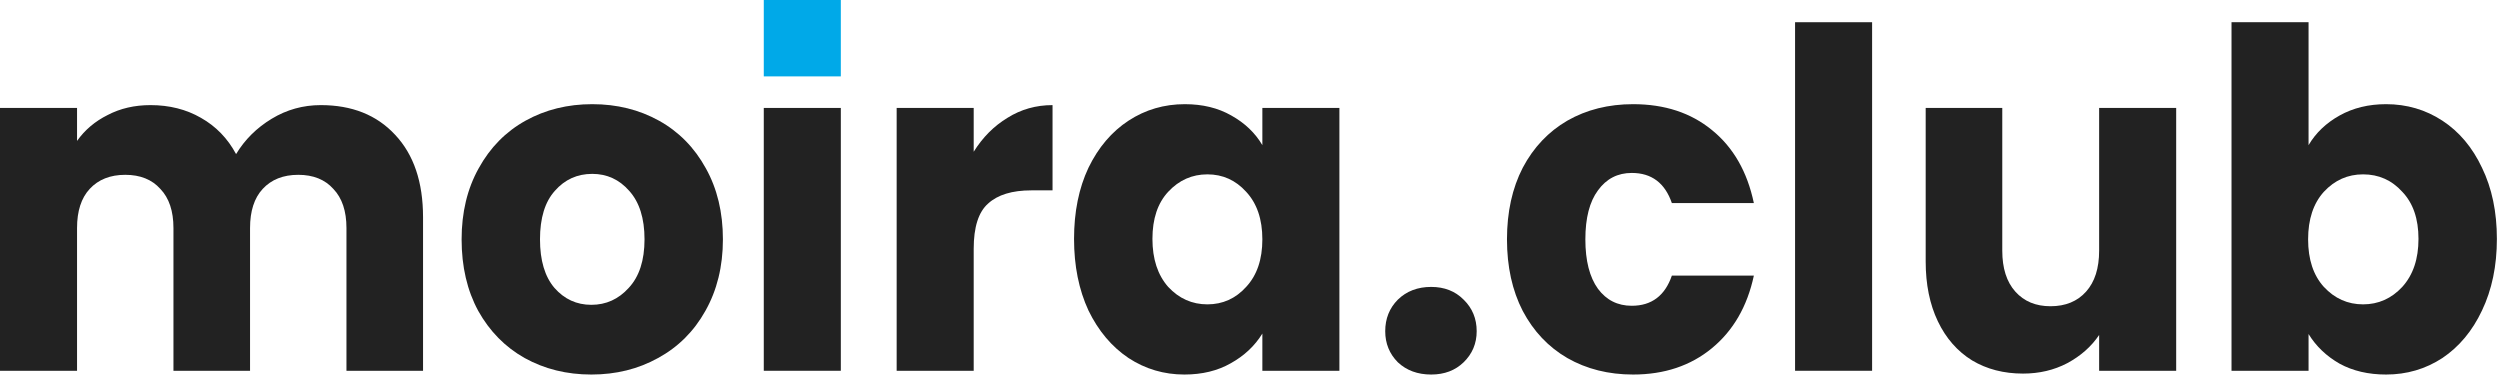
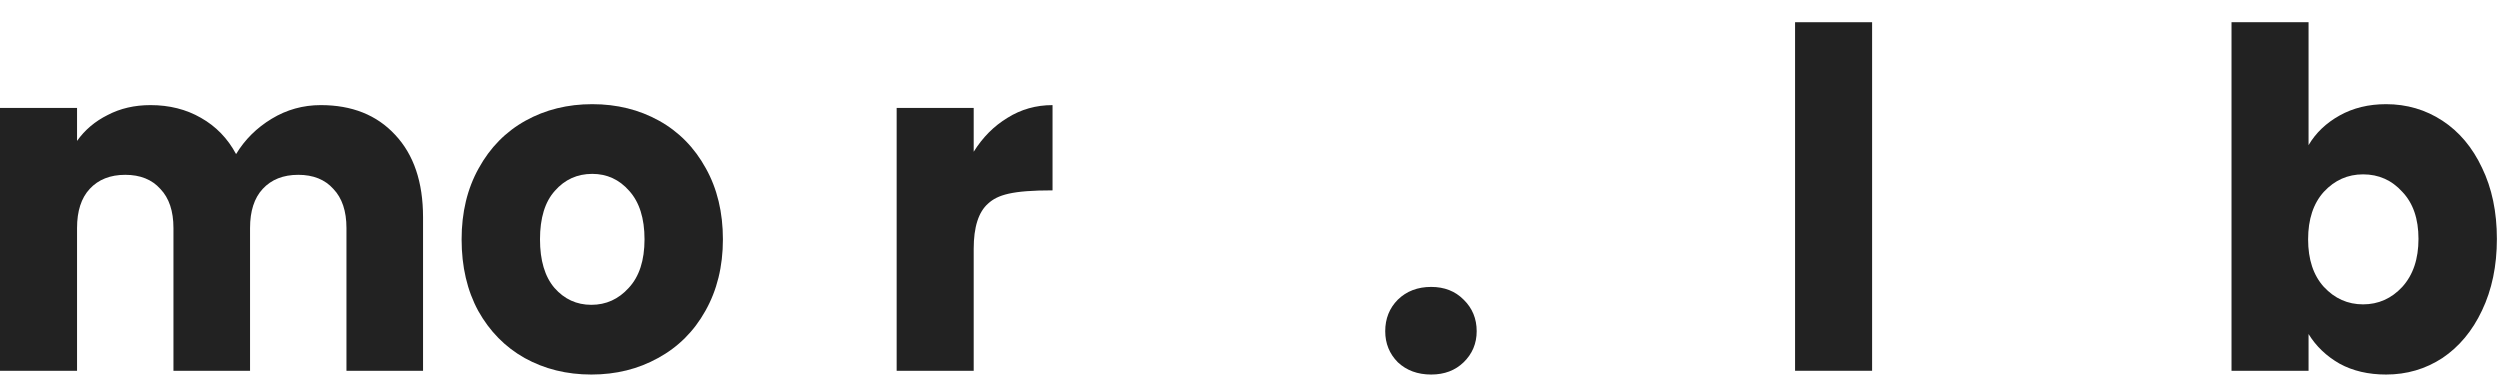
<svg xmlns="http://www.w3.org/2000/svg" width="267" height="40" viewBox="0 0 267 40" fill="none">
  <path d="M246.554 15.502C247.324 14.194 248.431 13.138 249.874 12.333C251.318 11.528 252.97 11.126 254.83 11.126C257.043 11.126 259.048 11.712 260.845 12.886C262.641 14.06 264.052 15.737 265.079 17.917C266.137 20.096 266.667 22.628 266.667 25.512C266.667 28.397 266.137 30.945 265.079 33.159C264.052 35.339 262.641 37.032 260.845 38.239C259.048 39.413 257.043 40 254.83 40C252.937 40 251.285 39.614 249.874 38.843C248.463 38.038 247.356 36.982 246.554 35.674V39.598H238.326V2.373H246.554V15.502ZM258.294 25.512C258.294 23.366 257.717 21.689 256.562 20.482C255.44 19.241 254.044 18.621 252.376 18.621C250.74 18.621 249.345 19.241 248.19 20.482C247.067 21.723 246.506 23.416 246.506 25.563C246.506 27.709 247.067 29.403 248.19 30.643C249.345 31.884 250.74 32.505 252.376 32.505C254.012 32.505 255.407 31.884 256.562 30.643C257.717 29.369 258.294 27.659 258.294 25.512Z" fill="#222222" />
-   <path d="M232.416 11.528V39.598H224.188V35.775C223.354 37.015 222.215 38.021 220.772 38.793C219.361 39.531 217.789 39.899 216.057 39.899C214.004 39.899 212.191 39.43 210.619 38.491C209.048 37.518 207.829 36.127 206.963 34.316C206.096 32.505 205.663 30.375 205.663 27.927V11.528H213.843V26.77C213.843 28.648 214.308 30.107 215.239 31.146C216.169 32.186 217.42 32.706 218.992 32.706C220.596 32.706 221.863 32.186 222.793 31.146C223.723 30.107 224.188 28.648 224.188 26.77V11.528H232.416Z" fill="#222222" />
  <path d="M199.941 2.373V39.598H191.713V2.373H199.941Z" fill="#222222" />
-   <path d="M160.945 25.563C160.945 22.645 161.506 20.096 162.629 17.917C163.783 15.737 165.371 14.06 167.392 12.886C169.445 11.712 171.787 11.126 174.417 11.126C177.785 11.126 180.592 12.048 182.838 13.892C185.115 15.737 186.607 18.336 187.312 21.689H178.555C177.817 19.543 176.39 18.47 174.273 18.47C172.765 18.47 171.562 19.09 170.664 20.331C169.766 21.538 169.317 23.282 169.317 25.563C169.317 27.843 169.766 29.604 170.664 30.845C171.562 32.052 172.765 32.656 174.273 32.656C176.39 32.656 177.817 31.582 178.555 29.436H187.312C186.607 32.723 185.115 35.305 182.838 37.183C180.56 39.061 177.753 40 174.417 40C171.787 40 169.445 39.413 167.392 38.239C165.371 37.066 163.783 35.389 162.629 33.209C161.506 31.029 160.945 28.48 160.945 25.563Z" fill="#222222" />
  <path d="M152.85 40C151.407 40 150.22 39.564 149.29 38.692C148.391 37.787 147.942 36.68 147.942 35.372C147.942 34.031 148.391 32.907 149.29 32.002C150.22 31.096 151.407 30.643 152.85 30.643C154.262 30.643 155.416 31.096 156.315 32.002C157.245 32.907 157.71 34.031 157.71 35.372C157.71 36.68 157.245 37.787 156.315 38.692C155.416 39.564 154.262 40 152.85 40Z" fill="#222222" />
-   <path d="M114.708 25.512C114.708 22.628 115.221 20.096 116.248 17.917C117.306 15.737 118.734 14.06 120.53 12.886C122.326 11.712 124.331 11.126 126.544 11.126C128.437 11.126 130.089 11.528 131.5 12.333C132.944 13.138 134.051 14.194 134.82 15.502V11.528H143.048V39.598H134.82V35.624C134.019 36.931 132.896 37.988 131.452 38.793C130.041 39.598 128.389 40 126.496 40C124.315 40 122.326 39.413 120.53 38.239C118.734 37.032 117.306 35.339 116.248 33.159C115.221 30.945 114.708 28.397 114.708 25.512ZM134.82 25.563C134.82 23.416 134.243 21.723 133.088 20.482C131.966 19.241 130.586 18.621 128.95 18.621C127.314 18.621 125.919 19.241 124.764 20.482C123.641 21.689 123.08 23.366 123.08 25.512C123.08 27.659 123.641 29.369 124.764 30.643C125.919 31.884 127.314 32.505 128.95 32.505C130.586 32.505 131.966 31.884 133.088 30.643C134.243 29.403 134.82 27.709 134.82 25.563Z" fill="#222222" />
-   <path d="M103.991 16.206C104.953 14.664 106.156 13.456 107.599 12.584C109.043 11.679 110.647 11.226 112.411 11.226V20.331H110.15C108.097 20.331 106.557 20.801 105.53 21.74C104.504 22.645 103.991 24.255 103.991 26.569V39.598H95.763V11.528H103.991V16.206Z" fill="#222222" />
-   <path d="M89.8 11.528V39.598H81.572V11.528H89.8Z" fill="#222222" />
-   <path d="M89.8 0V8.158H81.572V0H89.8Z" fill="#00A9E8" />
+   <path d="M103.991 16.206C104.953 14.664 106.156 13.456 107.599 12.584C109.043 11.679 110.647 11.226 112.411 11.226V20.331C108.097 20.331 106.557 20.801 105.53 21.74C104.504 22.645 103.991 24.255 103.991 26.569V39.598H95.763V11.528H103.991V16.206Z" fill="#222222" />
  <path d="M63.157 40C60.527 40 58.153 39.413 56.036 38.239C53.951 37.066 52.299 35.389 51.08 33.209C49.893 31.029 49.3 28.48 49.3 25.563C49.3 22.679 49.909 20.147 51.128 17.967C52.347 15.754 54.015 14.06 56.132 12.886C58.249 11.712 60.623 11.126 63.253 11.126C65.884 11.126 68.257 11.712 70.375 12.886C72.492 14.06 74.16 15.754 75.379 17.967C76.598 20.147 77.207 22.679 77.207 25.563C77.207 28.447 76.582 30.996 75.331 33.209C74.112 35.389 72.428 37.066 70.278 38.239C68.161 39.413 65.787 40 63.157 40ZM63.157 32.555C64.729 32.555 66.06 31.951 67.151 30.744C68.274 29.537 68.835 27.81 68.835 25.563C68.835 23.316 68.29 21.589 67.199 20.381C66.14 19.174 64.825 18.57 63.253 18.57C61.65 18.57 60.318 19.174 59.26 20.381C58.201 21.555 57.672 23.282 57.672 25.563C57.672 27.81 58.185 29.537 59.212 30.744C60.27 31.951 61.585 32.555 63.157 32.555Z" fill="#222222" />
  <path d="M34.259 11.226C37.595 11.226 40.241 12.283 42.198 14.395C44.187 16.508 45.181 19.442 45.181 23.198V39.598H37.002V24.355C37.002 22.544 36.536 21.153 35.606 20.18C34.708 19.174 33.457 18.671 31.853 18.671C30.249 18.671 28.982 19.174 28.052 20.18C27.154 21.153 26.705 22.544 26.705 24.355V39.598H18.525V24.355C18.525 22.544 18.06 21.153 17.129 20.18C16.231 19.174 14.98 18.671 13.376 18.671C11.773 18.671 10.505 19.174 9.575 20.18C8.677 21.153 8.228 22.544 8.228 24.355V39.598H0V11.528H8.228V15.049C9.062 13.876 10.152 12.953 11.5 12.283C12.847 11.578 14.371 11.226 16.071 11.226C18.092 11.226 19.888 11.679 21.46 12.584C23.064 13.49 24.315 14.781 25.213 16.458C26.143 14.915 27.41 13.658 29.014 12.685C30.618 11.712 32.366 11.226 34.259 11.226Z" fill="#222222" />
</svg>